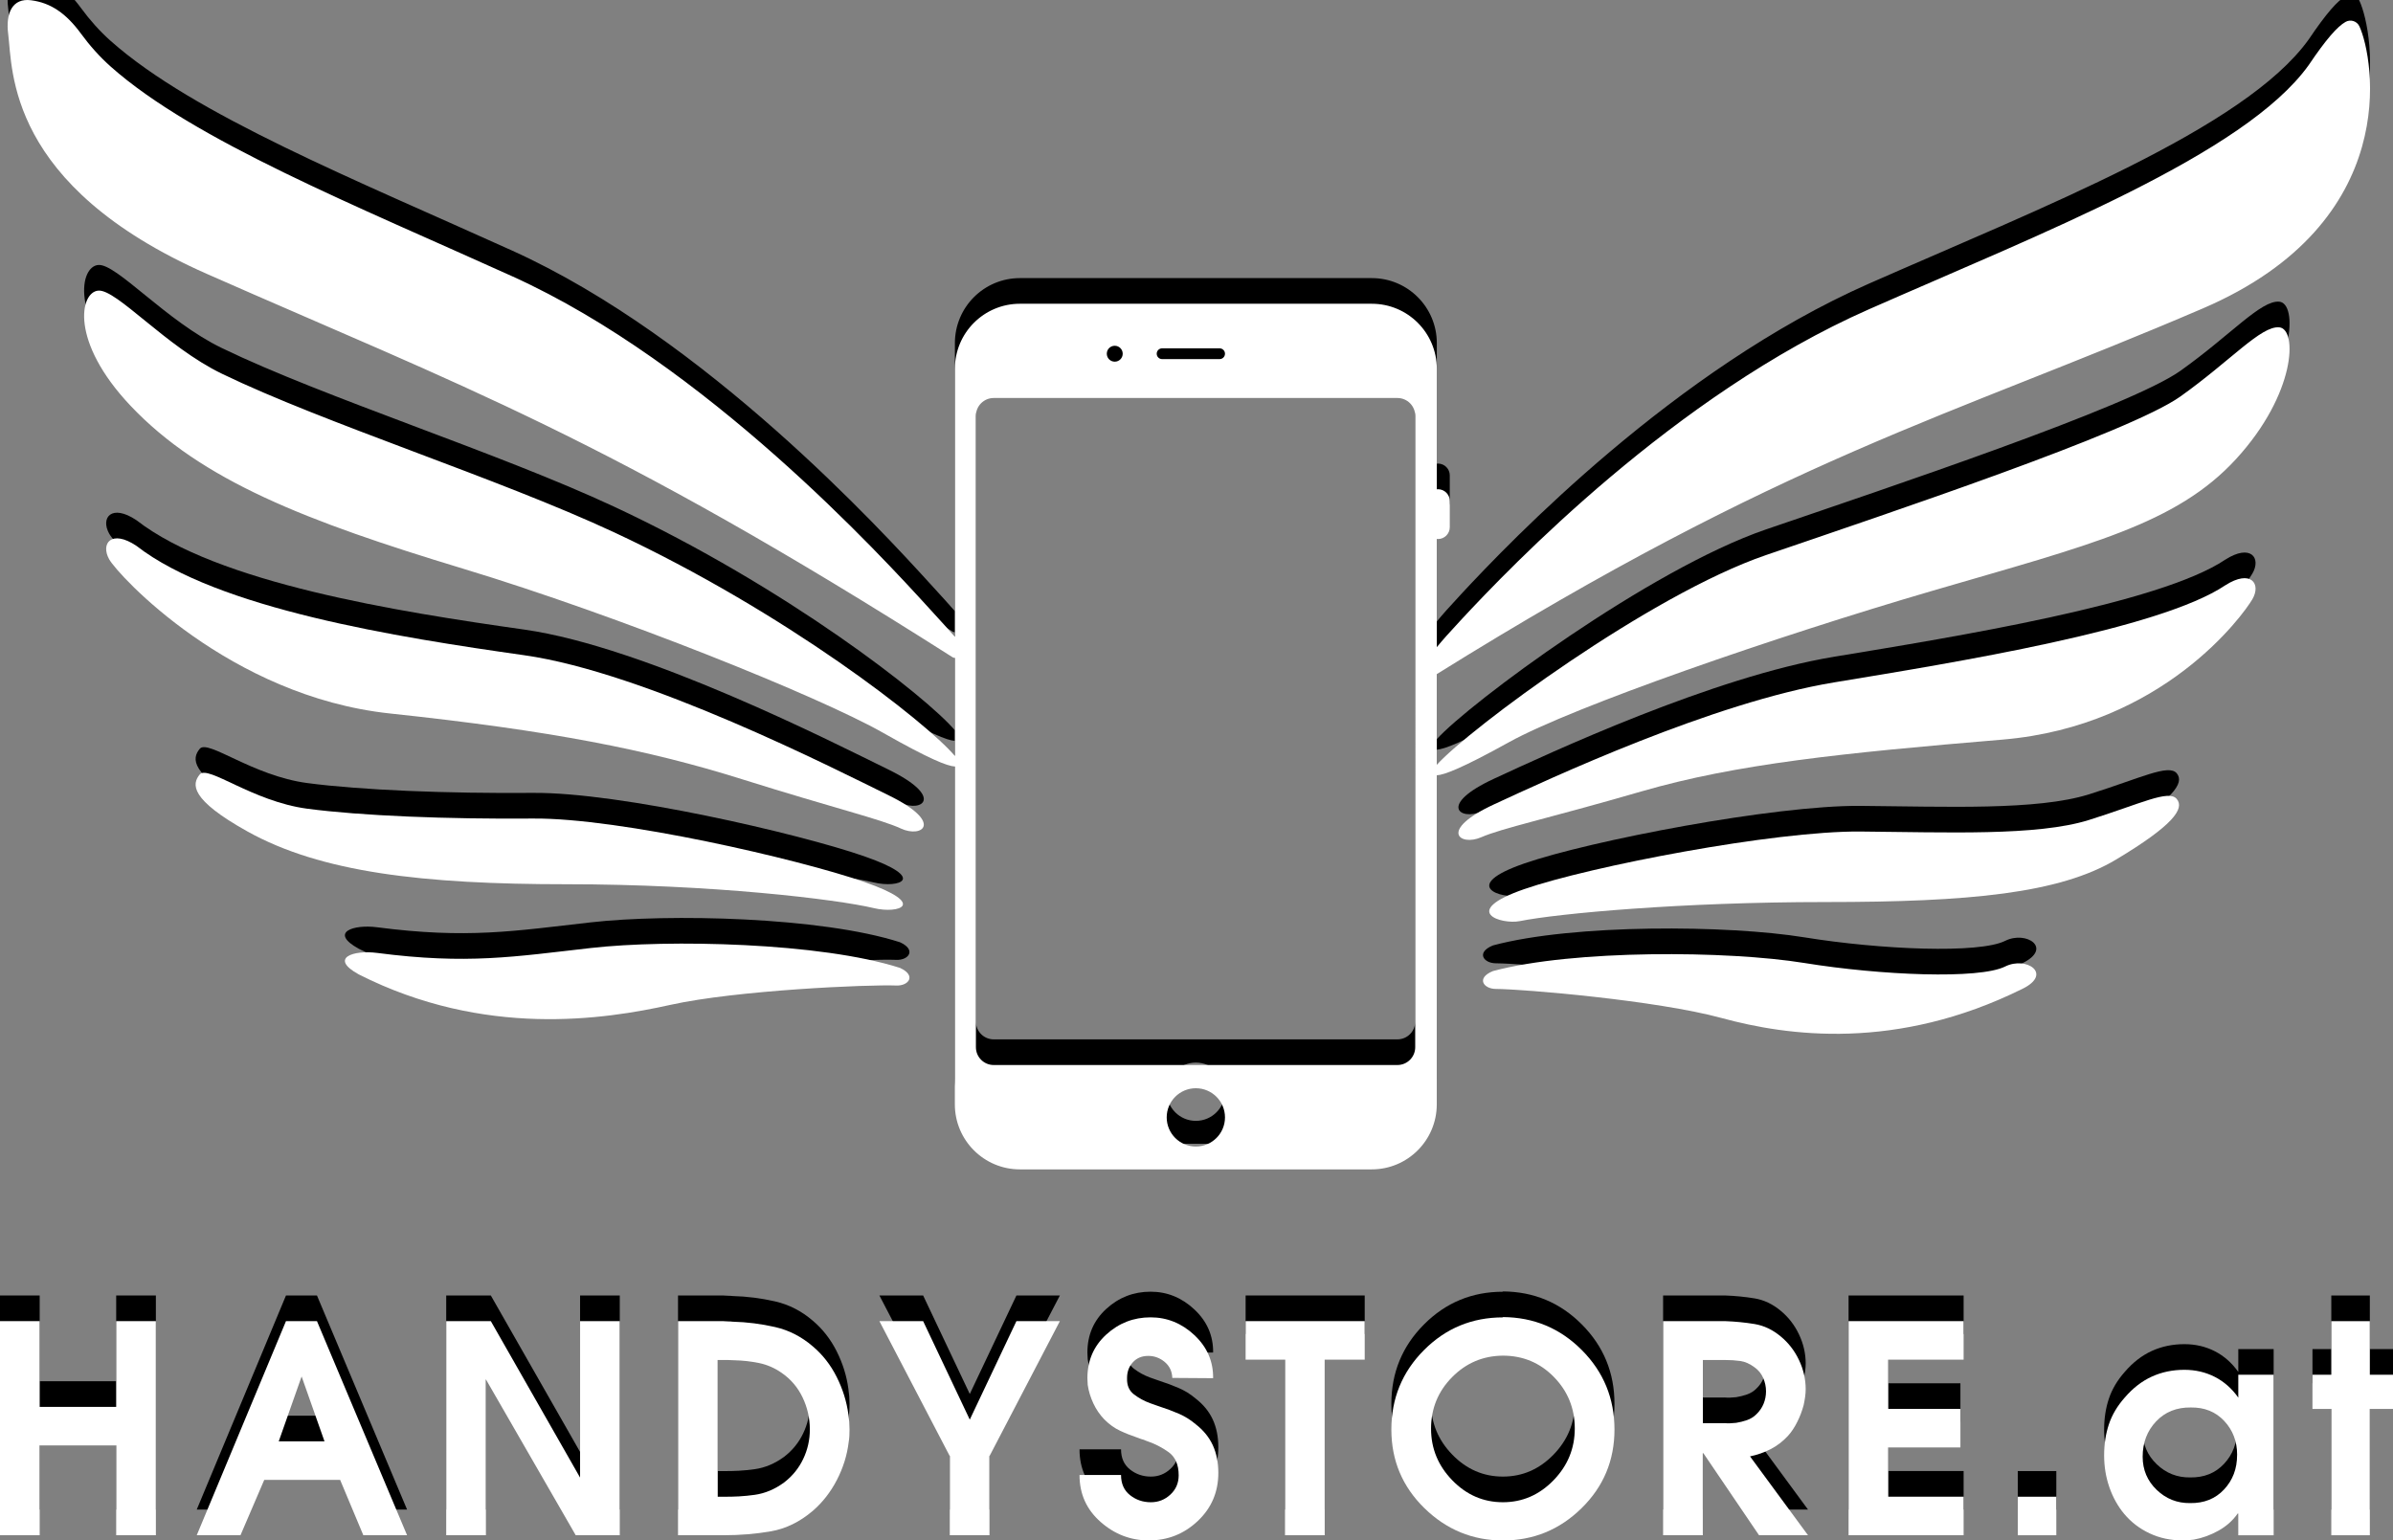
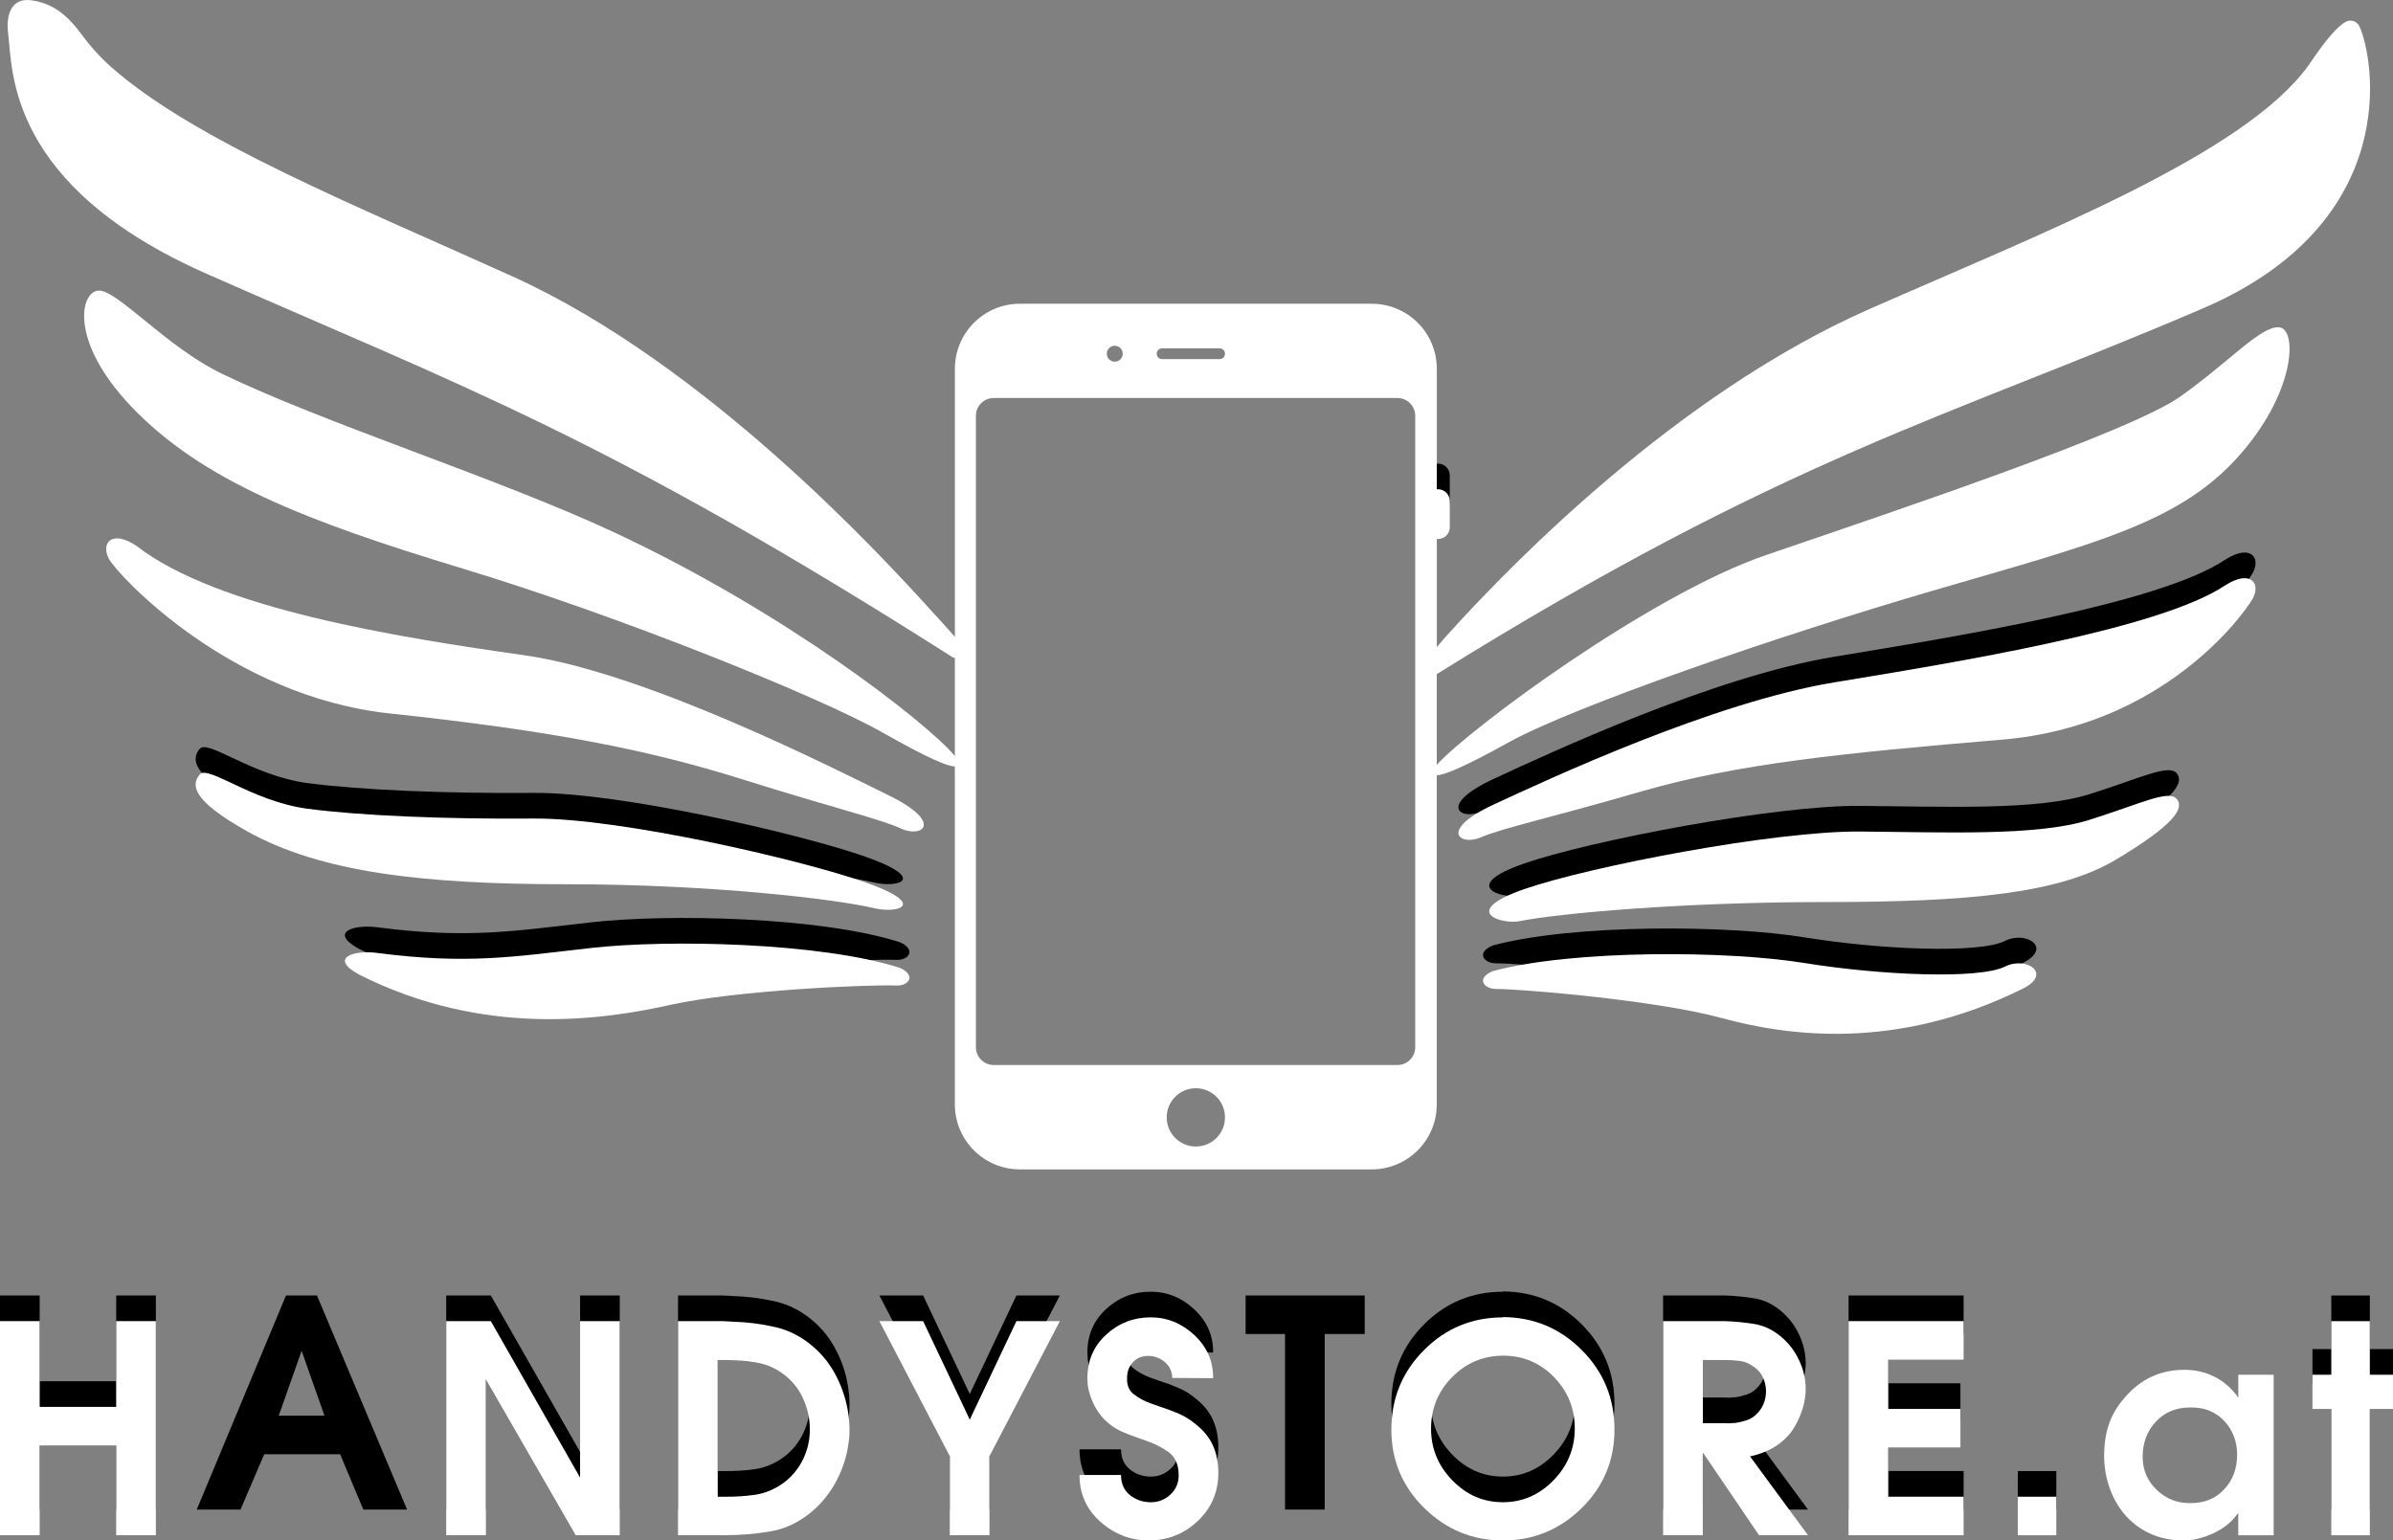
<svg xmlns="http://www.w3.org/2000/svg" version="1.1" id="Ebene_1" x="0px" y="0px" width="932.77px" height="600.51px" viewBox="0 0 932.77 600.51" enable-background="new 0 0 932.77 600.51" xml:space="preserve">
  <rect x="0" y="0" width="932.77" height="600.51" fill="#808080" stroke="none" />
  <g>
    <g>
      <path d="M582.36,303.56c21.609-10,85.41-39.76,132.541-47.54c47.129-7.78,126.859-20.62,152.521-37.87    c9.889-6.31,14.1-0.63,10.52,5.472c-3.58,6.1-34.711,49.438-97.4,54.698c-62.688,5.262-103.719,9.471-140.739,20.2    c-37.029,10.73-54.279,14.3-62.479,17.88C569.11,319.97,560.389,313.73,582.36,303.56z" />
      <path d="M592.36,349.079c14.91-2.979,63-7.439,119.17-7.439s91.301-3.37,113.392-16.62c22.09-13.25,26.719-19.78,23.559-23.56    c-3.158-3.79-14.1,1.89-34.289,8.21c-20.199,6.31-55.449,4.75-89.051,4.479c-33.601-0.27-105.549,13.62-131,22.45    C568.68,345.43,585.34,350.48,592.36,349.079z" />
      <path d="M582.99,375.51c10.949,0.08,62.689,4.42,88.148,11.359c25.461,6.939,67.951,12.989,117.182-11.391    c11.988-5.87,1.521-12.83-6.729-8.71c-10.101,5.05-48.392,3.47-78.26-1.37c-29.871-4.84-90.041-5.26-121.392,3.15    C575.208,371.3,578.35,375.48,582.99,375.51z" />
-       <path d="M858.651,110.23c78.398-33.66,66.689-97.7,61.029-109.95c-0.949-2.06-3.461-2.858-5.431-1.729    c-3.18,1.82-7.471,6.63-14.37,16.87C874.92,50.2,795.809,80.9,728.469,110.58C652.729,143.96,588.53,211.21,569.74,231.4    c-4.67,5.021-7.721,8.44-9.682,10.87V133.75c0-14-11.35-25.34-25.34-25.34H397.55c-14,0-25.34,11.35-25.34,25.34v104.5    c-1.95-2.271-5.07-5.682-9.92-10.99c-18.59-20.38-87.13-95.37-162.53-129.51c-60.92-27.58-124.2-52.99-156.6-81.78    C38.85,12.13,35,7.8,31.59,3.15C25.74-4.84,19.76-8.91,12.13-9.9C4.87-10.85,2.14-4.96,3.19,3.25    c1.78,13.88-0.64,59.068,77.42,93.51c99,43.68,155.881,63.65,290.681,149.44c0.29,0.18,0.6,0.27,0.91,0.27v38.21    c-11.25-13.229-65.87-55.92-132.761-87.14c-45.33-21.16-112.97-42.5-152.939-61.852c-21.86-10.58-41.021-32.96-48.181-32.398    c-7.159,0.56-11.159,19.83,12.591,44.91c27.59,29.14,68.369,44.948,129.409,63.43c61.04,18.479,138.98,49.89,163.871,64.02    c18.149,10.301,25.13,13.011,28,13.15v131.698c0,14,11.351,25.352,25.34,25.352h137.169c14,0,25.341-11.352,25.341-25.352V292.23    c2.899-0.14,9.93-2.81,28.09-12.87c25.041-13.88,104.03-41.22,165.25-59.1c61.221-17.88,94.881-25.88,118.229-51.33    c23.351-25.46,23.98-50.7,16.83-51.33c-7.149-0.63-18.721,12.83-38.5,26.93c-19.77,14.102-114.24,45.65-161.57,61.852    c-45.43,15.55-115.85,67.898-128.329,81.77v-35.36C696.35,167.92,759.02,153,858.651,110.23z M452.98,125.79h22.409    c1.16,0,2.102,0.938,2.102,2.1s-0.94,2.1-2.102,2.1H452.98c-1.16,0-2.101-0.938-2.101-2.1    C450.869,126.74,451.81,125.79,452.98,125.79z M434.52,124.79c1.71,0,3.101,1.39,3.101,3.1s-1.391,3.1-3.101,3.1    s-3.1-1.39-3.1-3.1C431.409,126.18,432.8,124.79,434.52,124.79z M466.13,436.94c-6.271,0-11.359-5.09-11.359-11.36    c0-6.278,5.09-11.358,11.359-11.358c6.271,0,11.36,5.08,11.36,11.358C477.49,431.85,472.41,436.94,466.13,436.94z M551.639,398.23    c0,3.83-3.109,6.94-6.939,6.94H387.34c-3.83,0-6.939-3.11-6.939-6.94V152.09c0-3.83,3.109-6.94,6.939-6.94h157.359    c3.841,0,6.939,3.11,6.939,6.94V398.23L551.639,398.23z" />
-       <path d="M346.47,300.079c-21.38-10.479-94.8-47.949-142.09-54.649c-49.51-7.01-119.63-18.09-151.19-42.64    c-9.739-6.53-14.08-0.95-10.64,5.229c3.44,6.18,46.96,53.47,109.52,60.12c62.561,6.66,100.32,14.05,137.091,25.6    c36.779,11.551,53.938,15.512,62.069,19.271C359.35,316.78,368.2,310.73,346.47,300.079z" />
      <path d="M340.72,344.03c-14.79-3.528-63.62-9.329-119.79-9.329S125.1,330.07,96.49,314.14c-22.51-12.53-21.77-18.47-18.619-22.25    c3.159-3.79,20.52,10.521,41.869,13.359c20.971,2.79,54.601,4.109,88.2,3.841c33.601-0.271,103.351,15.83,128.8,24.659    C362.2,342.59,350.1,346.27,340.72,344.03z" />
      <path d="M349.42,374.18c-10.939-0.44-62.34,1.83-88.101,7.54c-25.76,5.71-72.479,12.939-121.489-11.88    c-11.7-6.44-2.011-9.562,7.14-8.37c35.25,4.58,53.31,1.479,83.39-1.92c30.07-3.4,89.551-2.16,120.45,7.76    C357.4,370.35,354.06,374.369,349.42,374.18z" />
      <path d="M0,505.01h15.47v33.43h29.82v-33.43h15.47v83.46H45.29v-35.01H15.47v35.01H0V505.01z" />
      <path d="M111.47,505.01h12.08l35.12,83.46h-17.05l-9.04-21.57H103l-9.26,21.57H76.69L111.47,505.01z M126.49,551.88l-8.921-25.302    l-8.92,25.302H126.49z" />
      <path d="M173.93,505.01h17.39l34.79,60.988V505.01h15.471v83.46h-17.17L189.4,527.71v60.76h-15.47V505.01L173.93,505.01z" />
      <path d="M264.28,505.01h17.511c0.68,0.068,1.34,0.108,1.979,0.108c0.641,0,1.26,0.04,1.86,0.11c5.57,0.15,11.07,0.85,16.49,2.09    s10.31,3.75,14.68,7.51c3.84,3.24,6.95,7.211,9.32,11.92c2.369,4.712,3.898,9.58,4.569,14.632c0.149,0.979,0.261,1.96,0.34,2.93    c0.069,0.979,0.109,1.96,0.109,2.938c0,0.83-0.02,1.66-0.06,2.48c-0.04,0.83-0.13,1.66-0.28,2.49c-0.6,5.04-2.13,9.938-4.57,14.68    c-2.449,4.74-5.59,8.771-9.43,12.09c-5.05,4.29-10.49,6.95-16.32,7.96c-5.839,1.021-11.95,1.521-18.35,1.521h-17.84v-83.46H264.28    z M281.67,573.46c4.37,0.068,8.54-0.171,12.54-0.74c3.99-0.562,7.79-2.16,11.41-4.8c3.239-2.49,5.72-5.53,7.449-9.15    c1.729-3.61,2.601-7.46,2.601-11.521c0-4.368-0.939-8.528-2.82-12.479c-1.88-3.95-4.63-7.17-8.25-9.65    c-2.71-1.88-5.63-3.14-8.75-3.778c-3.13-0.642-6.31-1-9.54-1.07c-0.899-0.07-1.81-0.11-2.71-0.11c-0.899,0-1.81,0-2.71,0h-1.13    v53.312h1.91V573.46L281.67,573.46z" />
      <path d="M370.22,557.64l-27.439-52.63h17.051l18.18,38.398l18.181-38.398h16.939l-27.439,52.63v30.83H370.22V557.64L370.22,557.64    z" />
      <path d="M420.82,564.99h16.149c0,3.392,1.17,6,3.5,7.852c2.33,1.85,5.04,2.77,8.13,2.77c2.939,0,5.479-1,7.62-3    c2.149-1.99,3.221-4.5,3.221-7.51c0-4.14-1.32-7.15-3.95-9.04c-2.641-1.88-5.529-3.35-8.7-4.4c-0.3-0.148-0.619-0.278-0.96-0.398    c-0.34-0.11-0.659-0.21-0.96-0.28c-0.229-0.07-0.43-0.15-0.62-0.229c-0.189-0.08-0.399-0.149-0.619-0.229    c-2.479-0.83-4.82-1.75-7-2.771c-2.189-1.021-4.261-2.5-6.21-4.461c-1.729-1.81-3.149-3.88-4.24-6.21    c-1.09-2.329-1.83-4.738-2.199-7.229c0-0.45-0.021-0.891-0.061-1.3c-0.04-0.41-0.061-0.852-0.061-1.301    c0-6.851,2.449-12.521,7.34-17s10.649-6.721,17.28-6.721c6.47,0,12.18,2.32,17.109,6.95s7.359,10.22,7.279,16.771l-15.919-0.109    c-0.08-2.561-1.061-4.63-2.939-6.21s-4.029-2.37-6.439-2.37c-2.479,0-4.479,0.83-5.99,2.49c-1.51,1.66-2.26,3.688-2.26,6.1v0.11    v0.108c-0.08,2.71,0.83,4.78,2.71,6.21c1.88,1.432,3.95,2.562,6.21,3.392c0.229,0.08,0.489,0.17,0.79,0.279    c0.3,0.109,0.561,0.211,0.79,0.279c0.38,0.15,0.75,0.28,1.13,0.4c0.38,0.109,0.75,0.24,1.13,0.39c2.561,0.83,5.03,1.75,7.4,2.771    c2.369,1.02,4.569,2.39,6.609,4.12c3.01,2.34,5.23,5.068,6.661,8.188c1.43,3.12,2.149,6.72,2.149,10.78    c0,7.45-2.672,13.71-8.021,18.75c-5.351,5.05-11.71,7.57-19.09,7.57c-7.08,0-13.351-2.41-18.801-7.23    c-5.46-4.82-8.189-10.88-8.189-18.18v-0.102L420.82,564.99L420.82,564.99z" />
      <path d="M500.889,520.03H485.53v-15.02h46.42v15.02h-15.59v68.44h-15.471V520.03L500.889,520.03z" />
      <path d="M585.821,503.43c12.049,0.08,22.31,4.37,30.779,12.88s12.709,18.83,12.709,30.95c0,12.05-4.271,22.27-12.818,30.66    c-8.551,8.398-18.771,12.59-30.66,12.59c-11.819,0-22.021-4.2-30.61-12.59c-8.58-8.4-12.879-18.62-12.879-30.66    c0-12.12,4.229-22.44,12.709-30.95c8.471-8.51,18.729-12.76,30.78-12.76v-0.12H585.821z M565.999,526.868    c-5.461,5.53-8.19,12.222-8.19,20.052c0,7.76,2.771,14.479,8.301,20.158c5.529,5.69,12.101,8.53,19.711,8.53    c7.609,0,14.17-2.85,19.709-8.54c5.541-5.7,8.302-12.43,8.302-20.2c0-7.85-2.712-14.54-8.132-20.079    c-5.42-5.541-12.049-8.319-19.879-8.319C578.059,518.53,571.458,521.328,565.999,526.868z" />
      <path d="M648.28,505.01h24.17c3.99,0.148,7.812,0.529,11.461,1.13c3.648,0.6,7.06,2.22,10.22,4.858    c3.01,2.48,5.381,5.552,7.11,9.2c1.729,3.65,2.601,7.44,2.601,11.352c0,0.979-0.08,2-0.23,3.05c-0.149,1.05-0.34,2.11-0.57,3.16    c-0.6,2.26-1.43,4.438-2.489,6.55c-1.049,2.109-2.261,3.92-3.609,5.42c-2.029,2.18-4.289,3.92-6.779,5.189    c-2.479,1.279-5.159,2.221-8.021,2.819l22.59,30.721h-19.09l-21.68-31.961h-0.23v31.961H648.26V505.01H648.28z M672.219,544.77    c0.682,0.07,1.391,0.09,2.149,0.06c0.75-0.038,1.541-0.1,2.371-0.17c1.431-0.229,2.84-0.58,4.238-1.068    c1.391-0.49,2.58-1.23,3.561-2.2c1.281-1.2,2.24-2.58,2.881-4.13c0.64-1.54,0.959-3.182,0.959-4.91c0-1.81-0.379-3.56-1.129-5.25    s-1.881-3.07-3.391-4.12c-1.811-1.35-3.631-2.16-5.48-2.43c-1.85-0.26-3.858-0.392-6.038-0.392h-8.58v24.62h8.459V544.77    L672.219,544.77z" />
      <path d="M720.559,505.01h44.842v15.02H736.03v19.2h28.121v15.021H736.03v19.198h29.371v15.021h-44.842V505.01z" />
      <path d="M786.51,573.46h15.02v15.02h-15.02V573.46z" />
-       <path d="M886.24,588.48h-13.78v-8.47h-0.23c-1.879,2.71-4.369,4.93-7.449,6.66c-3.09,1.729-6.289,2.898-9.6,3.5    c-0.68,0.068-1.371,0.148-2.09,0.229c-0.722,0.07-1.41,0.11-2.09,0.11c-4.82,0-9.191-0.92-13.101-2.771    c-3.922-1.84-7.229-4.38-9.94-7.62c-2.49-3.01-4.4-6.47-5.761-10.39c-1.359-3.92-2.028-8.062-2.028-12.42    c0-4.37,0.619-8.392,1.858-12.09c1.24-3.69,3.291-7.15,6.16-10.392c3.16-3.688,6.68-6.42,10.562-8.188    c3.879-1.771,8.108-2.65,12.709-2.65c4.291,0,8.25,0.92,11.86,2.76c3.609,1.852,6.658,4.54,9.148,8.08v-8.92h13.781v62.57h-0.01    V588.48z M872.01,557.078c0-5.188-1.681-9.58-5.031-13.158c-3.35-3.58-7.699-5.33-13.039-5.25c-5.5-0.07-10,1.729-13.5,5.42    c-3.5,3.688-5.25,8.29-5.25,13.778c0,5.12,1.83,9.432,5.48,12.932c3.649,3.5,8,5.21,13.038,5.14    c5.421,0.08,9.83-1.689,13.212-5.31c3.389-3.61,5.079-8.091,5.079-13.44v-0.11L872.01,557.078L872.01,557.078z" />
      <path d="M908.719,539.24h-7.34v-13.33h7.34v-20.89h15.021v20.89h9.039v13.33h-9.039v49.24h-15.021V539.24z" />
      <path d="M560.52,200.13L560.52,200.13c-2.529,0-4.59-2.07-4.59-4.59V185.3c0-2.53,2.069-4.59,4.59-4.59l0,0    c2.529,0,4.59,2.068,4.59,4.59v10.24C565.11,198.06,563.039,200.13,560.52,200.13z" />
    </g>
    <g>
      <g>
        <g>
          <path fill="#FFFFFF" d="M582.36,313.56c21.609-10,85.41-39.76,132.541-47.54c47.129-7.78,126.859-20.62,152.521-37.87      c9.889-6.31,14.1-0.63,10.52,5.472c-3.58,6.1-34.711,49.438-97.4,54.698c-62.688,5.262-103.719,9.471-140.739,20.2      c-37.029,10.73-54.279,14.3-62.479,17.88C569.11,329.97,560.389,323.73,582.36,313.56z" />
          <path fill="#FFFFFF" d="M592.36,359.079c14.91-2.979,63-7.439,119.17-7.439s91.301-3.37,113.392-16.62      c22.09-13.25,26.719-19.78,23.559-23.56c-3.158-3.79-14.1,1.89-34.289,8.21c-20.199,6.31-55.449,4.75-89.051,4.479      c-33.601-0.27-105.549,13.62-131,22.45C568.68,355.43,585.34,360.48,592.36,359.079z" />
          <path fill="#FFFFFF" d="M582.99,385.51c10.949,0.08,62.689,4.42,88.148,11.359c25.461,6.939,67.951,12.989,117.182-11.391      c11.988-5.87,1.521-12.83-6.729-8.71c-10.101,5.05-48.392,3.47-78.26-1.37c-29.871-4.84-90.041-5.26-121.392,3.15      C575.208,381.3,578.35,385.48,582.99,385.51z" />
          <path fill="#FFFFFF" d="M858.651,120.23c78.398-33.66,66.689-97.7,61.029-109.95c-0.949-2.06-3.461-2.858-5.431-1.729      c-3.18,1.82-7.471,6.63-14.37,16.87C874.92,60.2,795.809,90.9,728.469,120.58C652.729,153.96,588.53,221.21,569.74,241.4      c-4.67,5.021-7.721,8.44-9.682,10.87V143.75c0-14-11.35-25.34-25.34-25.34H397.55c-14,0-25.34,11.35-25.34,25.34v104.5      c-1.95-2.271-5.07-5.682-9.92-10.99c-18.59-20.38-87.13-95.37-162.53-129.51c-60.92-27.58-124.2-52.99-156.6-81.78      C38.85,22.13,35,17.8,31.59,13.15C25.74,5.16,19.76,1.09,12.13,0.1C4.87-0.85,2.14,5.04,3.19,13.25      c1.78,13.88-0.64,59.068,77.42,93.51c99,43.68,155.881,63.65,290.681,149.44c0.29,0.18,0.6,0.27,0.91,0.27v38.21      c-11.25-13.229-65.87-55.92-132.761-87.14c-45.33-21.16-112.97-42.5-152.939-61.852c-21.86-10.58-41.021-32.96-48.181-32.398      c-7.159,0.56-11.159,19.83,12.591,44.91c27.59,29.14,68.369,44.948,129.409,63.43c61.04,18.479,138.98,49.89,163.871,64.02      c18.149,10.301,25.13,13.011,28,13.15v131.698c0,14,11.351,25.352,25.34,25.352h137.169c14,0,25.341-11.352,25.341-25.352      V302.23c2.899-0.14,9.93-2.81,28.09-12.87c25.041-13.88,104.03-41.22,165.25-59.1c61.221-17.88,94.881-25.88,118.229-51.33      c23.351-25.46,23.98-50.7,16.83-51.33c-7.149-0.63-18.721,12.83-38.5,26.93c-19.77,14.102-114.24,45.65-161.57,61.852      c-45.43,15.55-115.85,67.898-128.329,81.77v-35.36C696.35,177.92,759.02,163,858.651,120.23z M452.98,135.79h22.409      c1.16,0,2.102,0.938,2.102,2.1s-0.94,2.1-2.102,2.1H452.98c-1.16,0-2.101-0.938-2.101-2.1      C450.869,136.74,451.81,135.79,452.98,135.79z M434.52,134.79c1.71,0,3.101,1.39,3.101,3.1s-1.391,3.1-3.101,3.1      s-3.1-1.39-3.1-3.1C431.409,136.18,432.8,134.79,434.52,134.79z M466.13,446.94c-6.271,0-11.359-5.09-11.359-11.36      c0-6.278,5.09-11.358,11.359-11.358c6.271,0,11.36,5.08,11.36,11.358C477.49,441.85,472.41,446.94,466.13,446.94z       M551.639,408.23c0,3.83-3.109,6.94-6.939,6.94H387.34c-3.83,0-6.939-3.11-6.939-6.94V162.09c0-3.83,3.109-6.94,6.939-6.94      h157.359c3.841,0,6.939,3.11,6.939,6.94V408.23L551.639,408.23z" />
          <path fill="#FFFFFF" d="M346.47,310.079c-21.38-10.479-94.8-47.949-142.09-54.649c-49.51-7.01-119.63-18.09-151.19-42.64      c-9.739-6.53-14.08-0.95-10.64,5.229c3.44,6.18,46.96,53.47,109.52,60.12c62.561,6.66,100.32,14.05,137.091,25.6      c36.779,11.551,53.938,15.512,62.069,19.271C359.35,326.78,368.2,320.73,346.47,310.079z" />
          <path fill="#FFFFFF" d="M340.72,354.03c-14.79-3.528-63.62-9.329-119.79-9.329S125.1,340.07,96.49,324.14      c-22.51-12.53-21.77-18.47-18.619-22.25c3.159-3.79,20.52,10.521,41.869,13.359c20.971,2.79,54.601,4.109,88.2,3.841      c33.601-0.271,103.351,15.83,128.8,24.659C362.2,352.59,350.1,356.27,340.72,354.03z" />
          <path fill="#FFFFFF" d="M349.42,384.18c-10.939-0.44-62.34,1.83-88.101,7.54c-25.76,5.71-72.479,12.939-121.489-11.88      c-11.7-6.44-2.011-9.562,7.14-8.37c35.25,4.58,53.31,1.479,83.39-1.92c30.07-3.4,89.551-2.16,120.45,7.76      C357.4,380.35,354.06,384.369,349.42,384.18z" />
          <g>
            <path fill="#FFFFFF" d="M0,515.01h15.47v33.43h29.82v-33.43h15.47v83.46H45.29v-35.01H15.47v35.01H0V515.01z" />
-             <path fill="#FFFFFF" d="M111.47,515.01h12.08l35.12,83.46h-17.05l-9.04-21.57H103l-9.26,21.57H76.69L111.47,515.01z        M126.49,561.88l-8.921-25.302l-8.92,25.302H126.49z" />
            <path fill="#FFFFFF" d="M173.93,515.01h17.39l34.79,60.988V515.01h15.471v83.46h-17.17L189.4,537.71v60.76h-15.47V515.01       L173.93,515.01z" />
            <path fill="#FFFFFF" d="M264.28,515.01h17.511c0.68,0.068,1.34,0.108,1.979,0.108c0.641,0,1.26,0.04,1.86,0.11       c5.57,0.15,11.07,0.85,16.49,2.09s10.31,3.75,14.68,7.51c3.84,3.24,6.95,7.211,9.32,11.92c2.369,4.712,3.898,9.58,4.569,14.632       c0.149,0.979,0.261,1.96,0.34,2.93c0.069,0.979,0.109,1.96,0.109,2.938c0,0.83-0.02,1.66-0.06,2.48       c-0.04,0.83-0.13,1.66-0.28,2.49c-0.6,5.04-2.13,9.938-4.57,14.68c-2.449,4.74-5.59,8.771-9.43,12.09       c-5.05,4.29-10.49,6.95-16.32,7.96c-5.839,1.021-11.95,1.521-18.35,1.521h-17.84v-83.46H264.28z M281.67,583.46       c4.37,0.068,8.54-0.171,12.54-0.74c3.99-0.562,7.79-2.16,11.41-4.8c3.239-2.49,5.72-5.53,7.449-9.15       c1.729-3.61,2.601-7.46,2.601-11.521c0-4.368-0.939-8.528-2.82-12.479c-1.88-3.95-4.63-7.17-8.25-9.65       c-2.71-1.88-5.63-3.14-8.75-3.778c-3.13-0.642-6.31-1-9.54-1.07c-0.899-0.07-1.81-0.11-2.71-0.11c-0.899,0-1.81,0-2.71,0h-1.13       v53.312h1.91V583.46L281.67,583.46z" />
            <path fill="#FFFFFF" d="M370.22,567.64l-27.439-52.63h17.051l18.18,38.398l18.181-38.398h16.939l-27.439,52.63v30.83H370.22       V567.64L370.22,567.64z" />
            <path fill="#FFFFFF" d="M420.82,574.99h16.149c0,3.392,1.17,6,3.5,7.852c2.33,1.85,5.04,2.77,8.13,2.77c2.939,0,5.479-1,7.62-3       c2.149-1.99,3.221-4.5,3.221-7.51c0-4.14-1.32-7.15-3.95-9.04c-2.641-1.88-5.529-3.35-8.7-4.4       c-0.3-0.148-0.619-0.278-0.96-0.398c-0.34-0.11-0.659-0.21-0.96-0.28c-0.229-0.07-0.43-0.15-0.62-0.229       c-0.189-0.08-0.399-0.149-0.619-0.229c-2.479-0.83-4.82-1.75-7-2.771c-2.189-1.021-4.261-2.5-6.21-4.461       c-1.729-1.81-3.149-3.88-4.24-6.21c-1.09-2.329-1.83-4.738-2.199-7.229c0-0.45-0.021-0.891-0.061-1.3       c-0.04-0.41-0.061-0.852-0.061-1.301c0-6.851,2.449-12.521,7.34-17s10.649-6.721,17.28-6.721c6.47,0,12.18,2.32,17.109,6.95       s7.359,10.22,7.279,16.771l-15.919-0.109c-0.08-2.561-1.061-4.63-2.939-6.21s-4.029-2.37-6.439-2.37       c-2.479,0-4.479,0.83-5.99,2.49c-1.51,1.66-2.26,3.688-2.26,6.1v0.11v0.108c-0.08,2.71,0.83,4.78,2.71,6.21       c1.88,1.432,3.95,2.562,6.21,3.392c0.229,0.08,0.489,0.17,0.79,0.279c0.3,0.109,0.561,0.211,0.79,0.279       c0.38,0.15,0.75,0.28,1.13,0.4c0.38,0.109,0.75,0.24,1.13,0.39c2.561,0.83,5.03,1.75,7.4,2.771       c2.369,1.02,4.569,2.39,6.609,4.12c3.01,2.34,5.23,5.068,6.661,8.188c1.43,3.12,2.149,6.72,2.149,10.78       c0,7.45-2.672,13.71-8.021,18.75c-5.351,5.05-11.71,7.57-19.09,7.57c-7.08,0-13.351-2.41-18.801-7.23       c-5.46-4.82-8.189-10.88-8.189-18.18v-0.102L420.82,574.99L420.82,574.99z" />
-             <path fill="#FFFFFF" d="M500.889,530.03H485.53v-15.02h46.42v15.02h-15.59v68.44h-15.471V530.03L500.889,530.03z" />
            <path fill="#FFFFFF" d="M585.821,513.43c12.049,0.08,22.31,4.37,30.779,12.88s12.709,18.83,12.709,30.95       c0,12.05-4.271,22.27-12.818,30.66c-8.551,8.398-18.771,12.59-30.66,12.59c-11.819,0-22.021-4.2-30.61-12.59       c-8.58-8.4-12.879-18.62-12.879-30.66c0-12.12,4.229-22.44,12.709-30.95c8.471-8.51,18.729-12.76,30.78-12.76v-0.12H585.821z        M565.999,536.868c-5.461,5.53-8.19,12.222-8.19,20.052c0,7.76,2.771,14.479,8.301,20.158c5.529,5.69,12.101,8.53,19.711,8.53       c7.609,0,14.17-2.85,19.709-8.54c5.541-5.7,8.302-12.43,8.302-20.2c0-7.85-2.712-14.54-8.132-20.079       c-5.42-5.541-12.049-8.319-19.879-8.319C578.059,528.53,571.458,531.328,565.999,536.868z" />
            <path fill="#FFFFFF" d="M648.28,515.01h24.17c3.99,0.148,7.812,0.529,11.461,1.13c3.648,0.6,7.06,2.22,10.22,4.858       c3.01,2.48,5.381,5.552,7.11,9.2c1.729,3.65,2.601,7.44,2.601,11.352c0,0.979-0.08,2-0.23,3.05       c-0.149,1.05-0.34,2.11-0.57,3.16c-0.6,2.26-1.43,4.438-2.489,6.55c-1.049,2.109-2.261,3.92-3.609,5.42       c-2.029,2.18-4.289,3.92-6.779,5.189c-2.479,1.279-5.159,2.221-8.021,2.819l22.59,30.721h-19.09l-21.68-31.961h-0.23v31.961       H648.26V515.01H648.28z M672.219,554.77c0.682,0.07,1.391,0.09,2.149,0.06c0.75-0.038,1.541-0.1,2.371-0.17       c1.431-0.229,2.84-0.58,4.238-1.068c1.391-0.49,2.58-1.23,3.561-2.2c1.281-1.2,2.24-2.58,2.881-4.13       c0.64-1.54,0.959-3.182,0.959-4.91c0-1.81-0.379-3.56-1.129-5.25s-1.881-3.07-3.391-4.12c-1.811-1.35-3.631-2.16-5.48-2.43       c-1.85-0.26-3.858-0.392-6.038-0.392h-8.58v24.62h8.459V554.77L672.219,554.77z" />
            <path fill="#FFFFFF" d="M720.559,515.01h44.842v15.02H736.03v19.2h28.121v15.021H736.03v19.198h29.371v15.021h-44.842V515.01z" />
            <path fill="#FFFFFF" d="M786.51,583.46h15.02v15.02h-15.02V583.46z" />
            <path fill="#FFFFFF" d="M886.24,598.48h-13.78v-8.47h-0.23c-1.879,2.71-4.369,4.93-7.449,6.66c-3.09,1.729-6.289,2.898-9.6,3.5       c-0.68,0.068-1.371,0.148-2.09,0.229c-0.722,0.07-1.41,0.11-2.09,0.11c-4.82,0-9.191-0.92-13.101-2.771       c-3.922-1.84-7.229-4.38-9.94-7.62c-2.49-3.01-4.4-6.47-5.761-10.39c-1.359-3.92-2.028-8.062-2.028-12.42       c0-4.37,0.619-8.392,1.858-12.09c1.24-3.69,3.291-7.15,6.16-10.392c3.16-3.688,6.68-6.42,10.562-8.188       c3.879-1.771,8.108-2.65,12.709-2.65c4.291,0,8.25,0.92,11.86,2.76c3.609,1.852,6.658,4.54,9.148,8.08v-8.92h13.781v62.57       h-0.01V598.48z M872.01,567.078c0-5.188-1.681-9.58-5.031-13.158c-3.35-3.58-7.699-5.33-13.039-5.25       c-5.5-0.07-10,1.729-13.5,5.42c-3.5,3.688-5.25,8.29-5.25,13.778c0,5.12,1.83,9.432,5.48,12.932c3.649,3.5,8,5.21,13.038,5.14       c5.421,0.08,9.83-1.689,13.212-5.31c3.389-3.61,5.079-8.091,5.079-13.44v-0.11L872.01,567.078L872.01,567.078z" />
            <path fill="#FFFFFF" d="M908.719,549.24h-7.34v-13.33h7.34v-20.89h15.021v20.89h9.039v13.33h-9.039v49.24h-15.021V549.24z" />
          </g>
          <path fill="#FFFFFF" d="M560.52,210.13L560.52,210.13c-2.529,0-4.59-2.07-4.59-4.59V195.3c0-2.53,2.069-4.59,4.59-4.59l0,0      c2.529,0,4.59,2.068,4.59,4.59v10.24C565.11,208.06,563.039,210.13,560.52,210.13z" />
        </g>
      </g>
    </g>
  </g>
</svg>